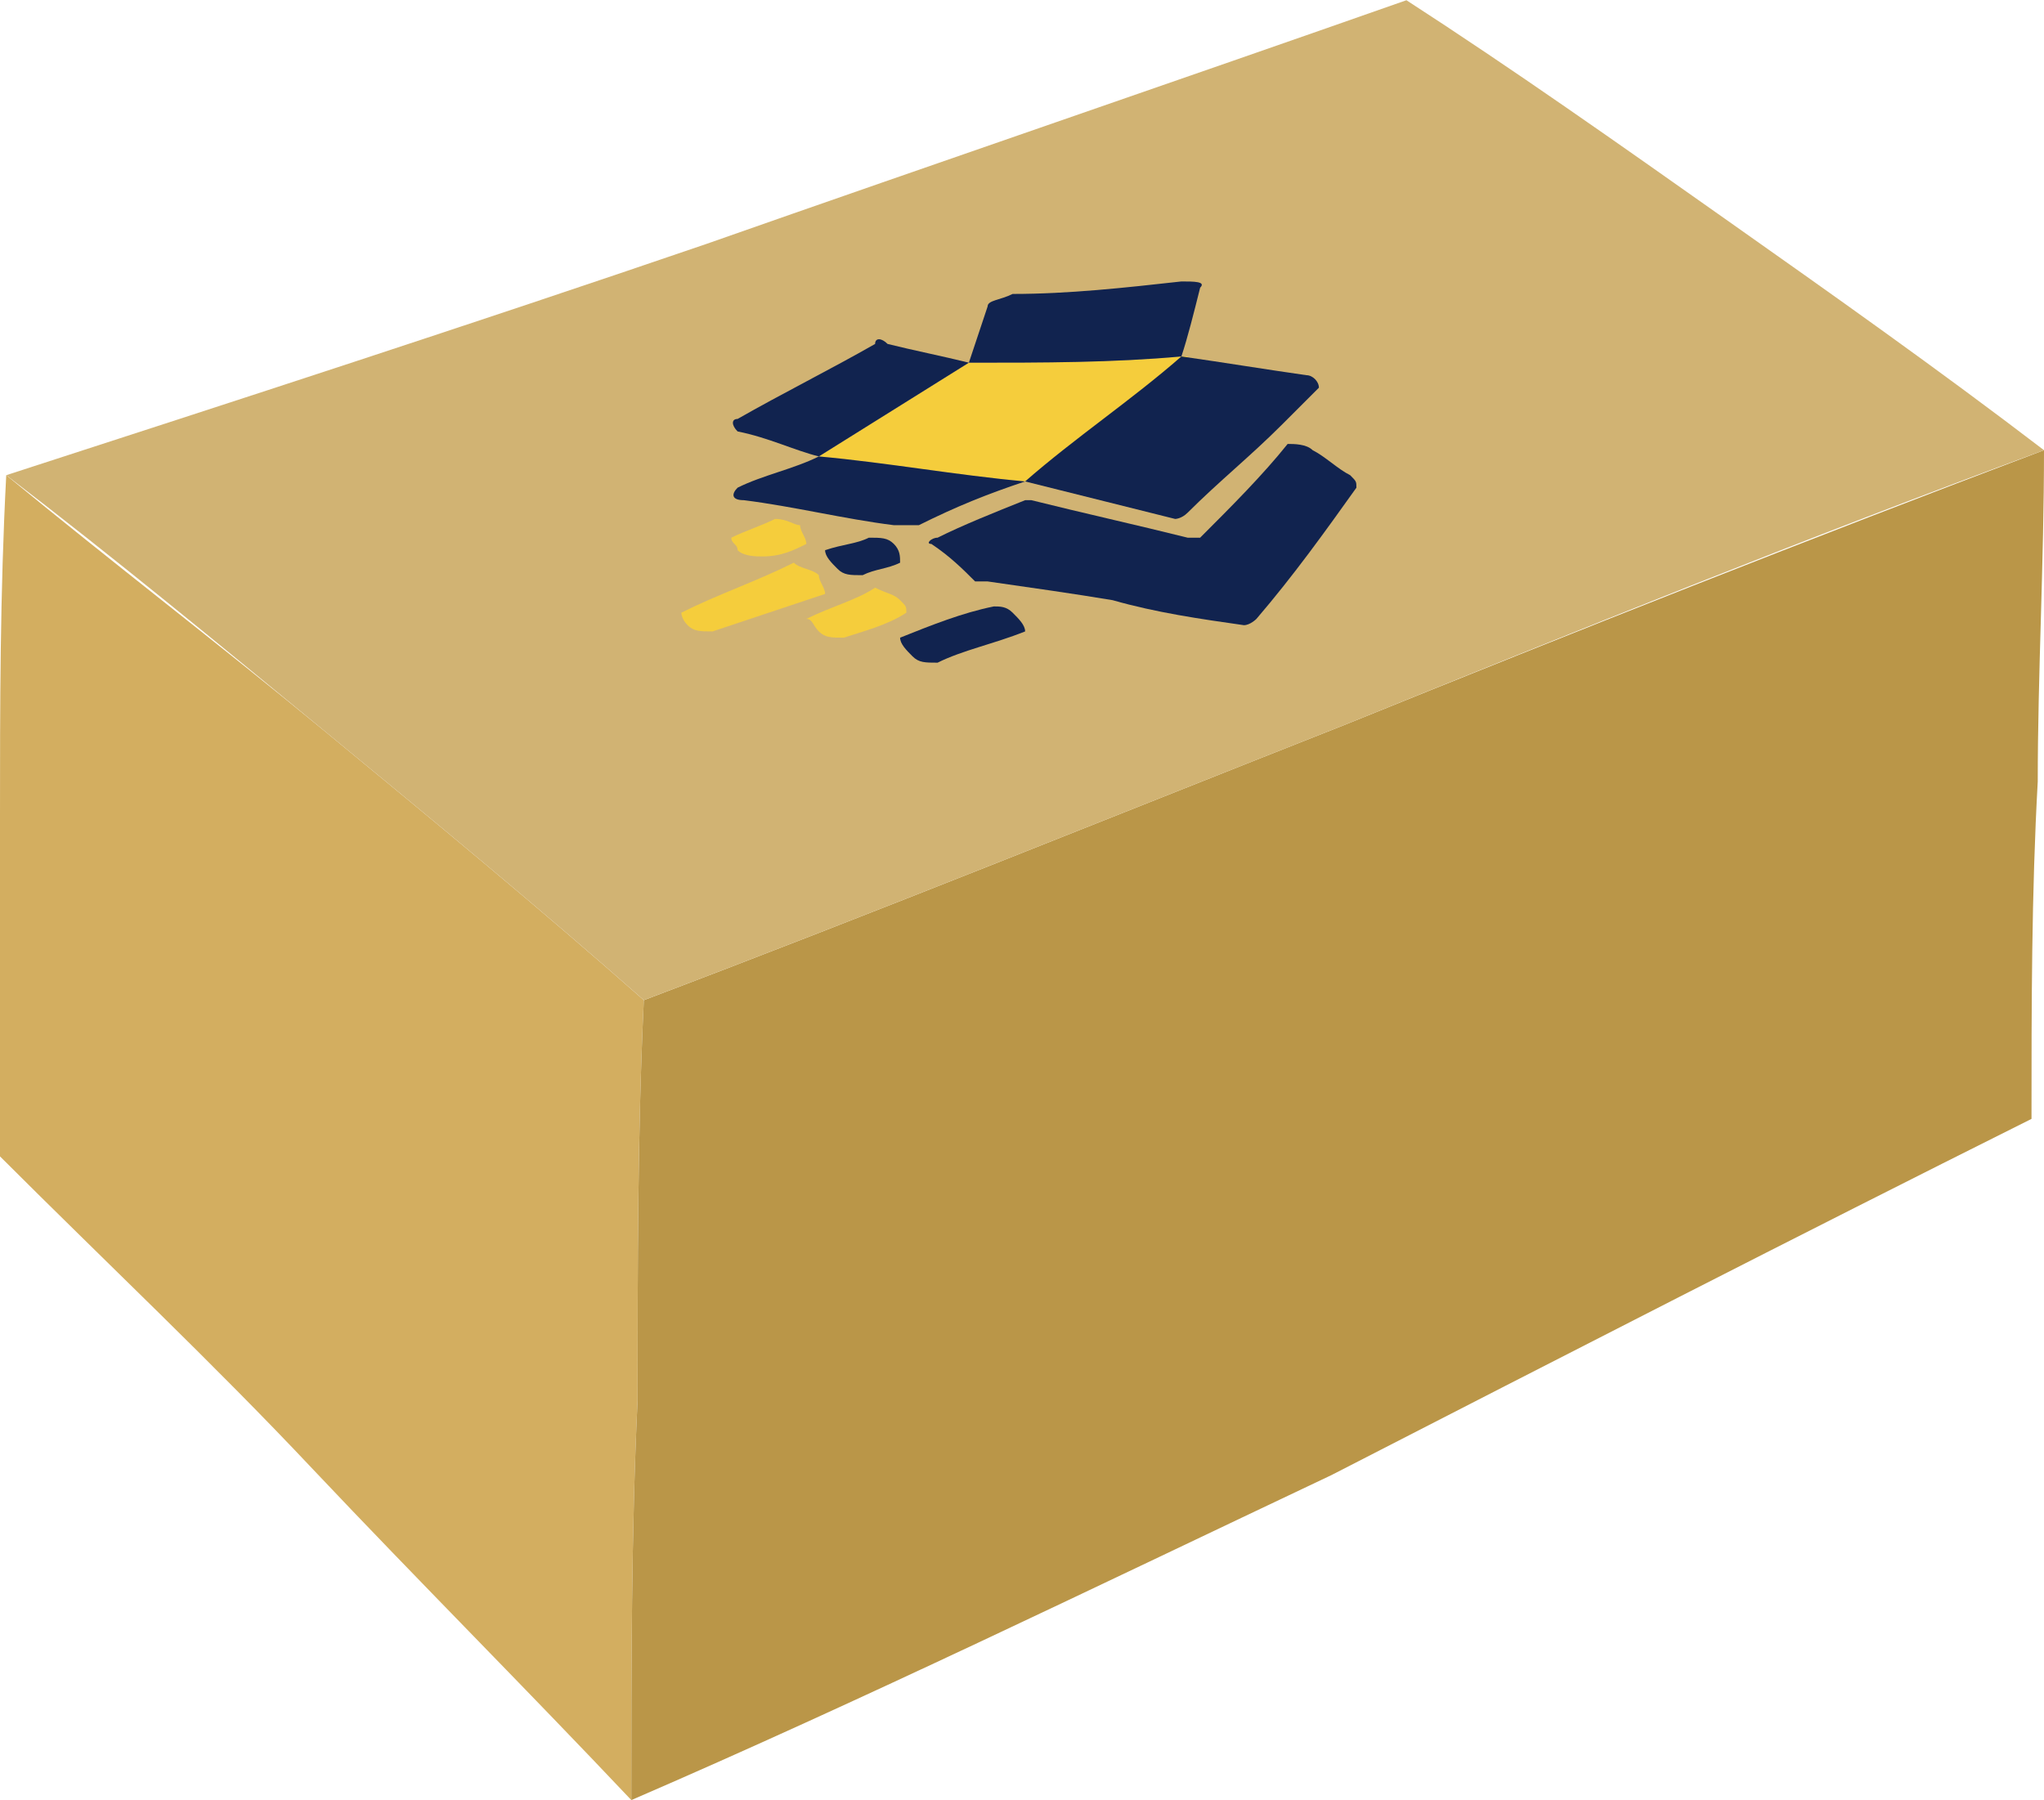
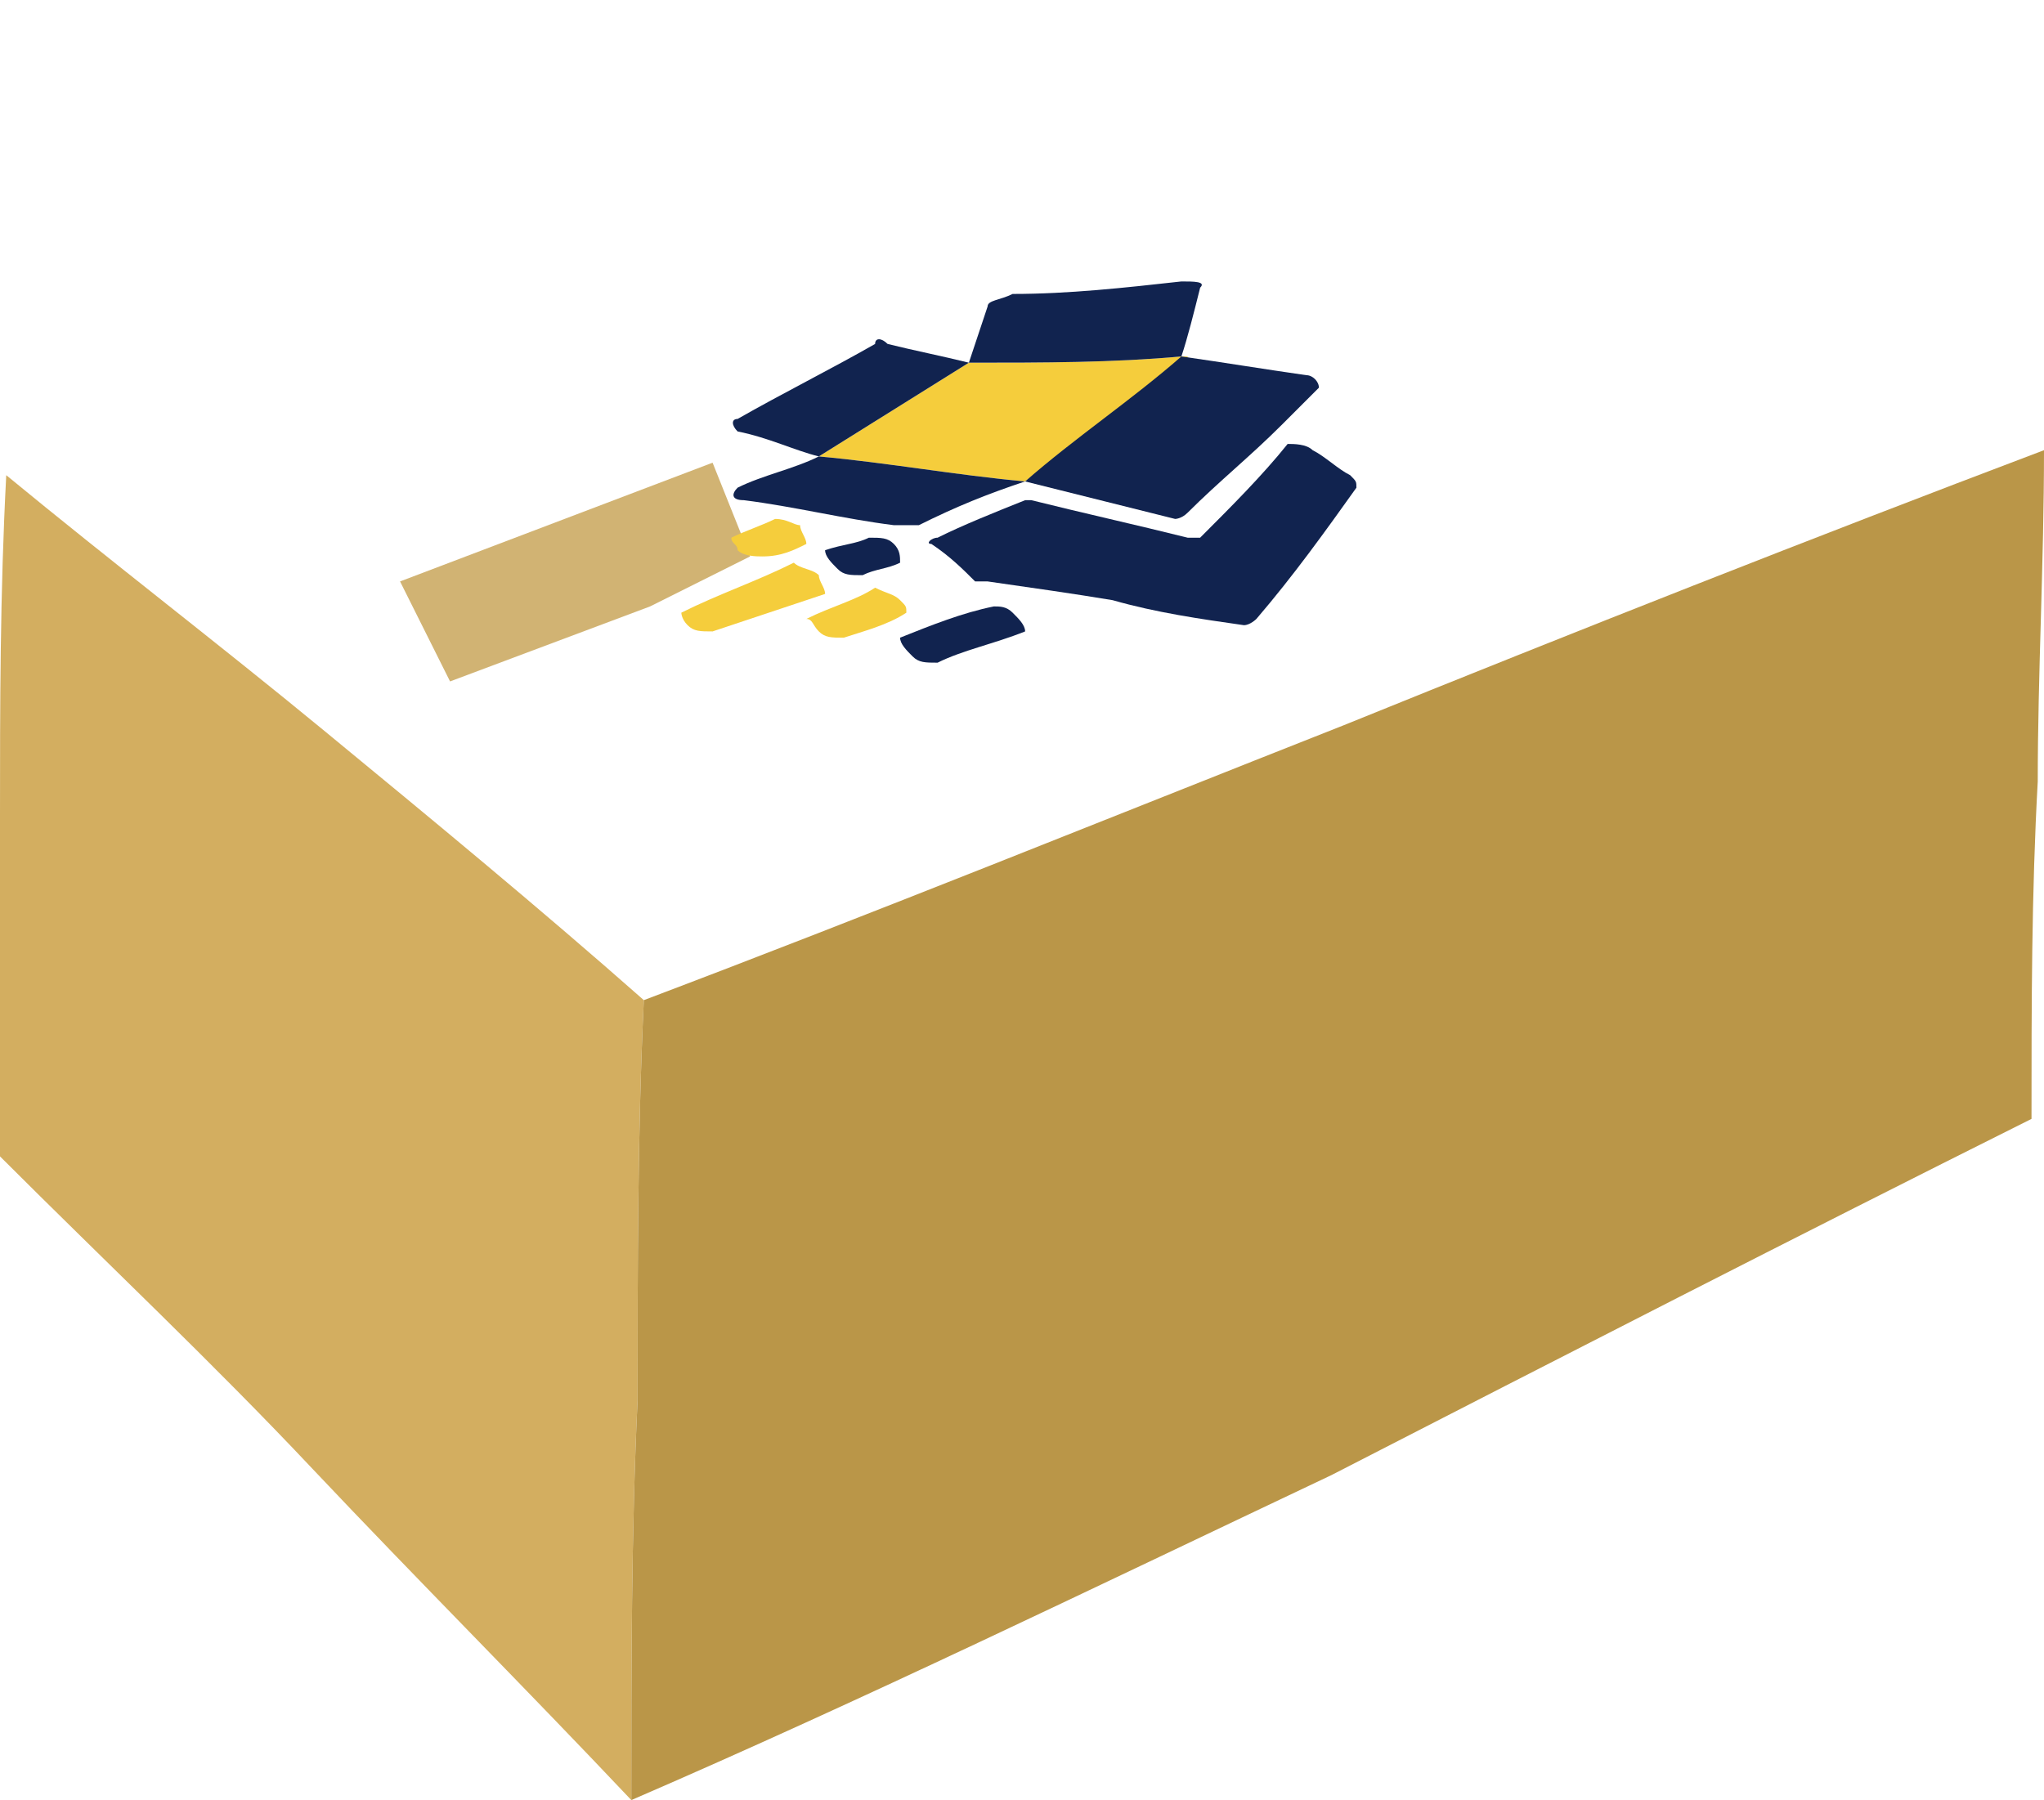
<svg xmlns="http://www.w3.org/2000/svg" xml:space="preserve" width="378px" height="333px" version="1.1" style="shape-rendering:geometricPrecision; text-rendering:geometricPrecision; image-rendering:optimizeQuality; fill-rule:evenodd; clip-rule:evenodd" viewBox="0 0 3.27 2.88">
  <defs>
    <style type="text/css">
   
    .fil1 {fill:#BA9648}
    .fil2 {fill:#D1B373}
    .fil0 {fill:#D3AE60}
    .fil4 {fill:#11234F;fill-rule:nonzero}
    .fil3 {fill:#F5CD3C;fill-rule:nonzero}
   
  </style>
  </defs>
  <g id="Vrstva_x0020_1">
    <g id="_1536490608">
      <path class="fil0" d="M0 1.85c0.17,0.17 0.34,0.33 0.5,0.5 0.17,0.18 0.34,0.35 0.51,0.53 0,-0.21 0,-0.43 0.01,-0.64 0,-0.21 0,-0.43 0.01,-0.64 -0.17,-0.15 -0.34,-0.29 -0.51,-0.43 -0.17,-0.14 -0.34,-0.27 -0.51,-0.41 -0.01,0.19 -0.01,0.37 -0.01,0.55 0,0.18 0,0.36 0,0.54z" />
      <path class="fil1" d="M3.25 1.79c-0.38,0.19 -0.75,0.38 -1.12,0.57 -0.38,0.18 -0.75,0.36 -1.12,0.52 0,-0.21 0,-0.43 0.01,-0.64 0,-0.21 0,-0.43 0.01,-0.64 0.37,-0.14 0.74,-0.29 1.12,-0.44 0.37,-0.15 0.75,-0.3 1.12,-0.44 0,0.18 -0.01,0.36 -0.01,0.53 -0.01,0.18 -0.01,0.36 -0.01,0.54z" />
-       <path class="fil2" d="M2.25 0c0.17,0.11 0.34,0.23 0.51,0.35 0.17,0.12 0.34,0.24 0.51,0.37 -0.38,0.14 -0.75,0.29 -1.12,0.44 -0.38,0.15 -0.75,0.3 -1.12,0.44 -0.17,-0.15 -0.34,-0.29 -0.51,-0.43 -0.17,-0.14 -0.34,-0.28 -0.51,-0.41 0.37,-0.12 0.74,-0.24 1.12,-0.37 0.37,-0.13 0.75,-0.26 1.12,-0.39z" />
      <polygon class="fil2" points="0.64,0.93 1.14,0.74 1.2,0.89 1.04,0.97 0.72,1.09 " />
      <g>
        <path class="fil3" d="M2.37 0.15c-0.01,0 -0.01,0 -0.01,0 0,0 0,0 0,0 0,0 0,0 0,0 0.01,0 0.01,0 0.01,0zm-0.47 0.43c0,-0.01 0,-0.01 0,-0.01 0,0 0,0 -0.01,0 -0.11,0.01 -0.22,0.01 -0.34,0.01 -0.08,0.05 -0.16,0.1 -0.24,0.15 0.11,0.01 0.22,0.03 0.33,0.04 0.09,-0.07 0.17,-0.13 0.26,-0.19z" />
-         <path class="fil4" d="M1.89 0.45c-0.09,0.01 -0.18,0.02 -0.27,0.02 -0.02,0.01 -0.04,0.01 -0.04,0.02 -0.01,0.03 -0.02,0.06 -0.03,0.09 0.12,0 0.23,0 0.34,-0.01 0.01,-0.03 0.02,-0.07 0.03,-0.11 0.01,-0.01 -0.01,-0.01 -0.03,-0.01z" />
+         <path class="fil4" d="M1.89 0.45c-0.09,0.01 -0.18,0.02 -0.27,0.02 -0.02,0.01 -0.04,0.01 -0.04,0.02 -0.01,0.03 -0.02,0.06 -0.03,0.09 0.12,0 0.23,0 0.34,-0.01 0.01,-0.03 0.02,-0.07 0.03,-0.11 0.01,-0.01 -0.01,-0.01 -0.03,-0.01" />
        <path class="fil4" d="M1.89 0.57c-0.08,0.07 -0.17,0.13 -0.25,0.2 0.08,0.02 0.16,0.04 0.24,0.06 0,0 0.01,0 0.02,-0.01 0.05,-0.05 0.1,-0.09 0.15,-0.14 0.02,-0.02 0.04,-0.04 0.06,-0.06 0,-0.01 -0.01,-0.02 -0.02,-0.02 -0.07,-0.01 -0.13,-0.02 -0.2,-0.03z" />
        <path class="fil4" d="M1.19 0.8c0.08,0.01 0.16,0.03 0.24,0.04 0.03,0 0.04,0 0.04,0 0.06,-0.03 0.11,-0.05 0.17,-0.07 -0.11,-0.01 -0.22,-0.03 -0.33,-0.04 -0.04,0.02 -0.09,0.03 -0.13,0.05 -0.01,0.01 -0.01,0.02 0.01,0.02z" />
        <path class="fil4" d="M1.4 0.55c-0.07,0.04 -0.15,0.08 -0.22,0.12 -0.01,0 -0.01,0.01 0,0.02 0.05,0.01 0.09,0.03 0.13,0.04 0.08,-0.05 0.16,-0.1 0.24,-0.15 -0.04,-0.01 -0.09,-0.02 -0.13,-0.03 -0.01,-0.01 -0.02,-0.01 -0.02,0z" />
        <path class="fil4" d="M1.9 0.86c-0.08,-0.02 -0.17,-0.04 -0.25,-0.06 0,0 -0.01,0 -0.01,0 -0.05,0.02 -0.1,0.04 -0.14,0.06 -0.01,0 -0.02,0.01 -0.01,0.01 0.03,0.02 0.05,0.04 0.07,0.06 0.01,0 0.01,0 0.02,0 0.07,0.01 0.14,0.02 0.2,0.03 0.07,0.02 0.14,0.03 0.21,0.04 0.01,0 0.02,-0.01 0.02,-0.01 0.06,-0.07 0.11,-0.14 0.16,-0.21 0,-0.01 0,-0.01 -0.01,-0.02 -0.02,-0.01 -0.04,-0.03 -0.06,-0.04 -0.01,-0.01 -0.03,-0.01 -0.04,-0.01 -0.04,0.05 -0.09,0.1 -0.14,0.15 0,0 -0.01,0 -0.02,0z" />
        <path class="fil3" d="M1.32 0.95c0,-0.01 -0.01,-0.02 -0.01,-0.03 -0.01,-0.01 -0.03,-0.01 -0.04,-0.02 -0.06,0.03 -0.12,0.05 -0.18,0.08 0,0 0,0.01 0.01,0.02 0.01,0.01 0.02,0.01 0.04,0.01 0.06,-0.02 0.12,-0.04 0.18,-0.06zm-0.03 0.04c0.01,0 0.01,0.01 0.02,0.02 0.01,0.01 0.02,0.01 0.04,0.01 0.03,-0.01 0.07,-0.02 0.1,-0.04 0,-0.01 0,-0.01 -0.01,-0.02 -0.01,-0.01 -0.02,-0.01 -0.04,-0.02 -0.03,0.02 -0.07,0.03 -0.11,0.05zm-0.05 -0.16c-0.02,0.01 -0.05,0.02 -0.07,0.03 0,0.01 0.01,0.01 0.01,0.02 0.01,0.01 0.03,0.01 0.04,0.01 0.03,0 0.05,-0.01 0.07,-0.02 0,-0.01 -0.01,-0.02 -0.01,-0.03 -0.01,0 -0.02,-0.01 -0.04,-0.01z" />
        <path class="fil4" d="M1.46 1.05c0.01,0.01 0.02,0.01 0.04,0.01 0.04,-0.02 0.09,-0.03 0.14,-0.05 0,-0.01 -0.01,-0.02 -0.02,-0.03 -0.01,-0.01 -0.02,-0.01 -0.03,-0.01 -0.05,0.01 -0.1,0.03 -0.15,0.05 0,0.01 0.01,0.02 0.02,0.03zm-0.14 -0.17c0,0.01 0.01,0.02 0.02,0.03 0.01,0.01 0.02,0.01 0.04,0.01 0.02,-0.01 0.04,-0.01 0.06,-0.02 0,-0.01 0,-0.02 -0.01,-0.03 -0.01,-0.01 -0.02,-0.01 -0.04,-0.01 -0.02,0.01 -0.04,0.01 -0.07,0.02z" />
      </g>
    </g>
  </g>
</svg>